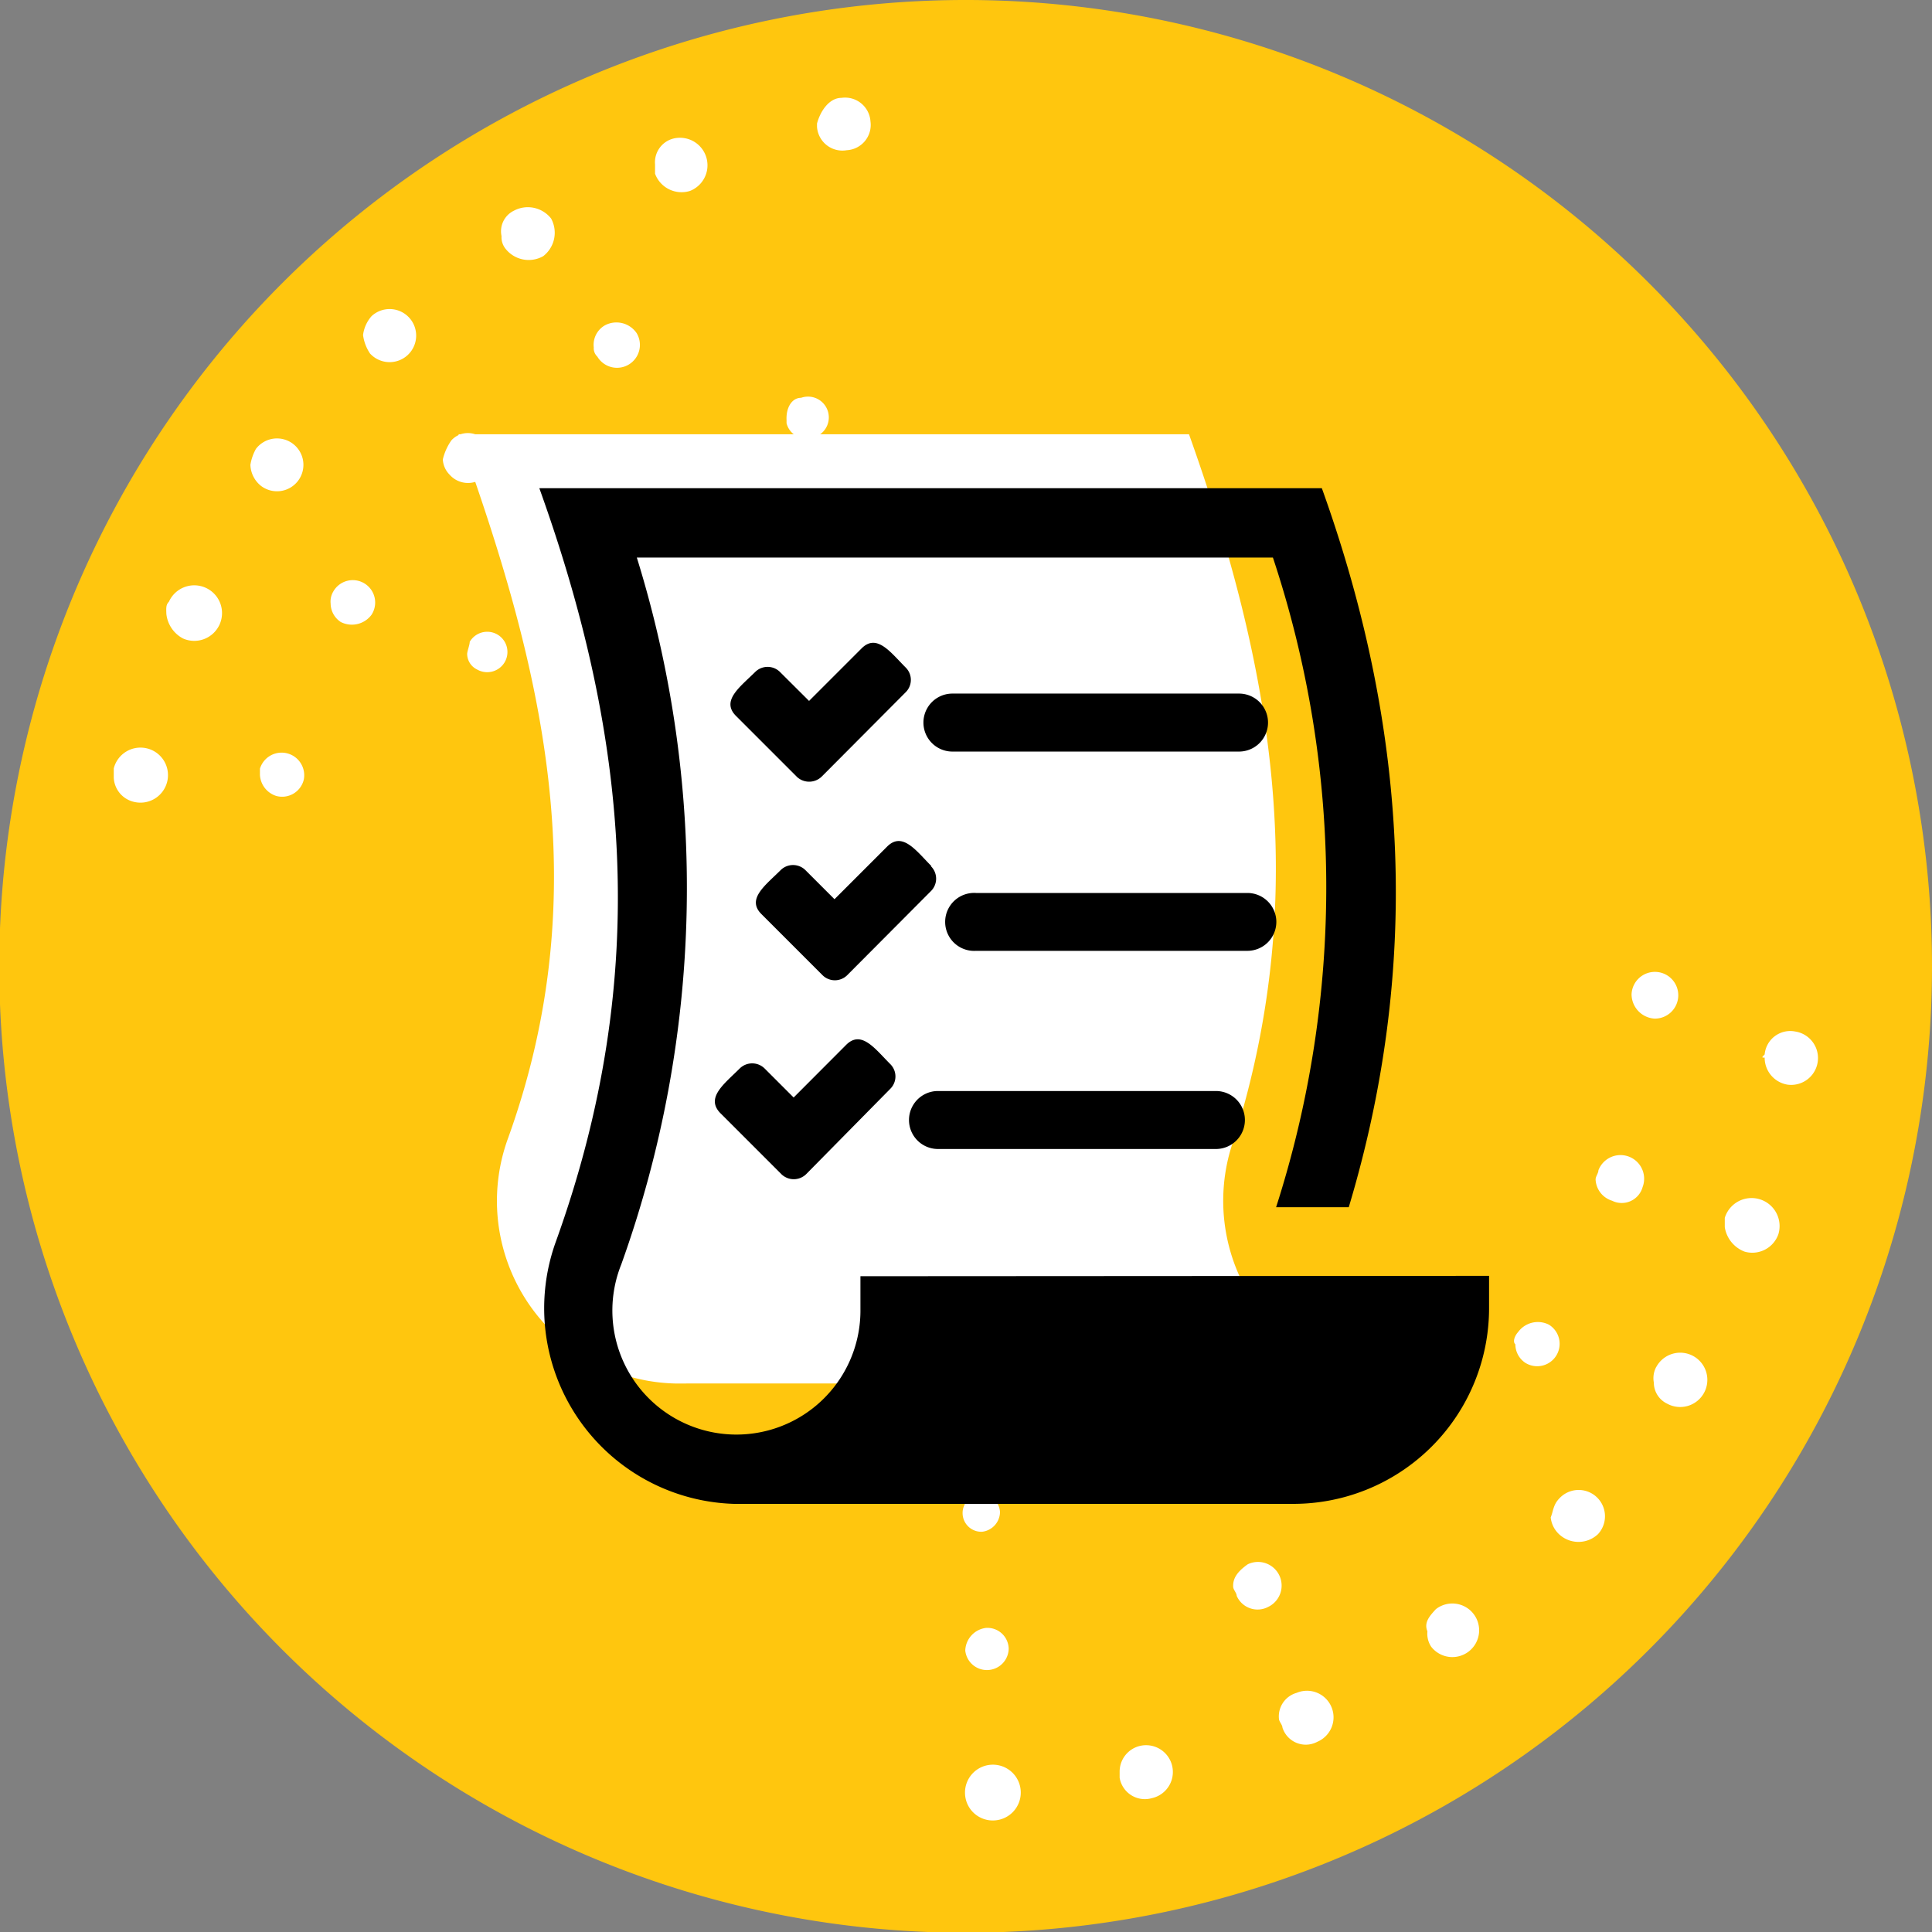
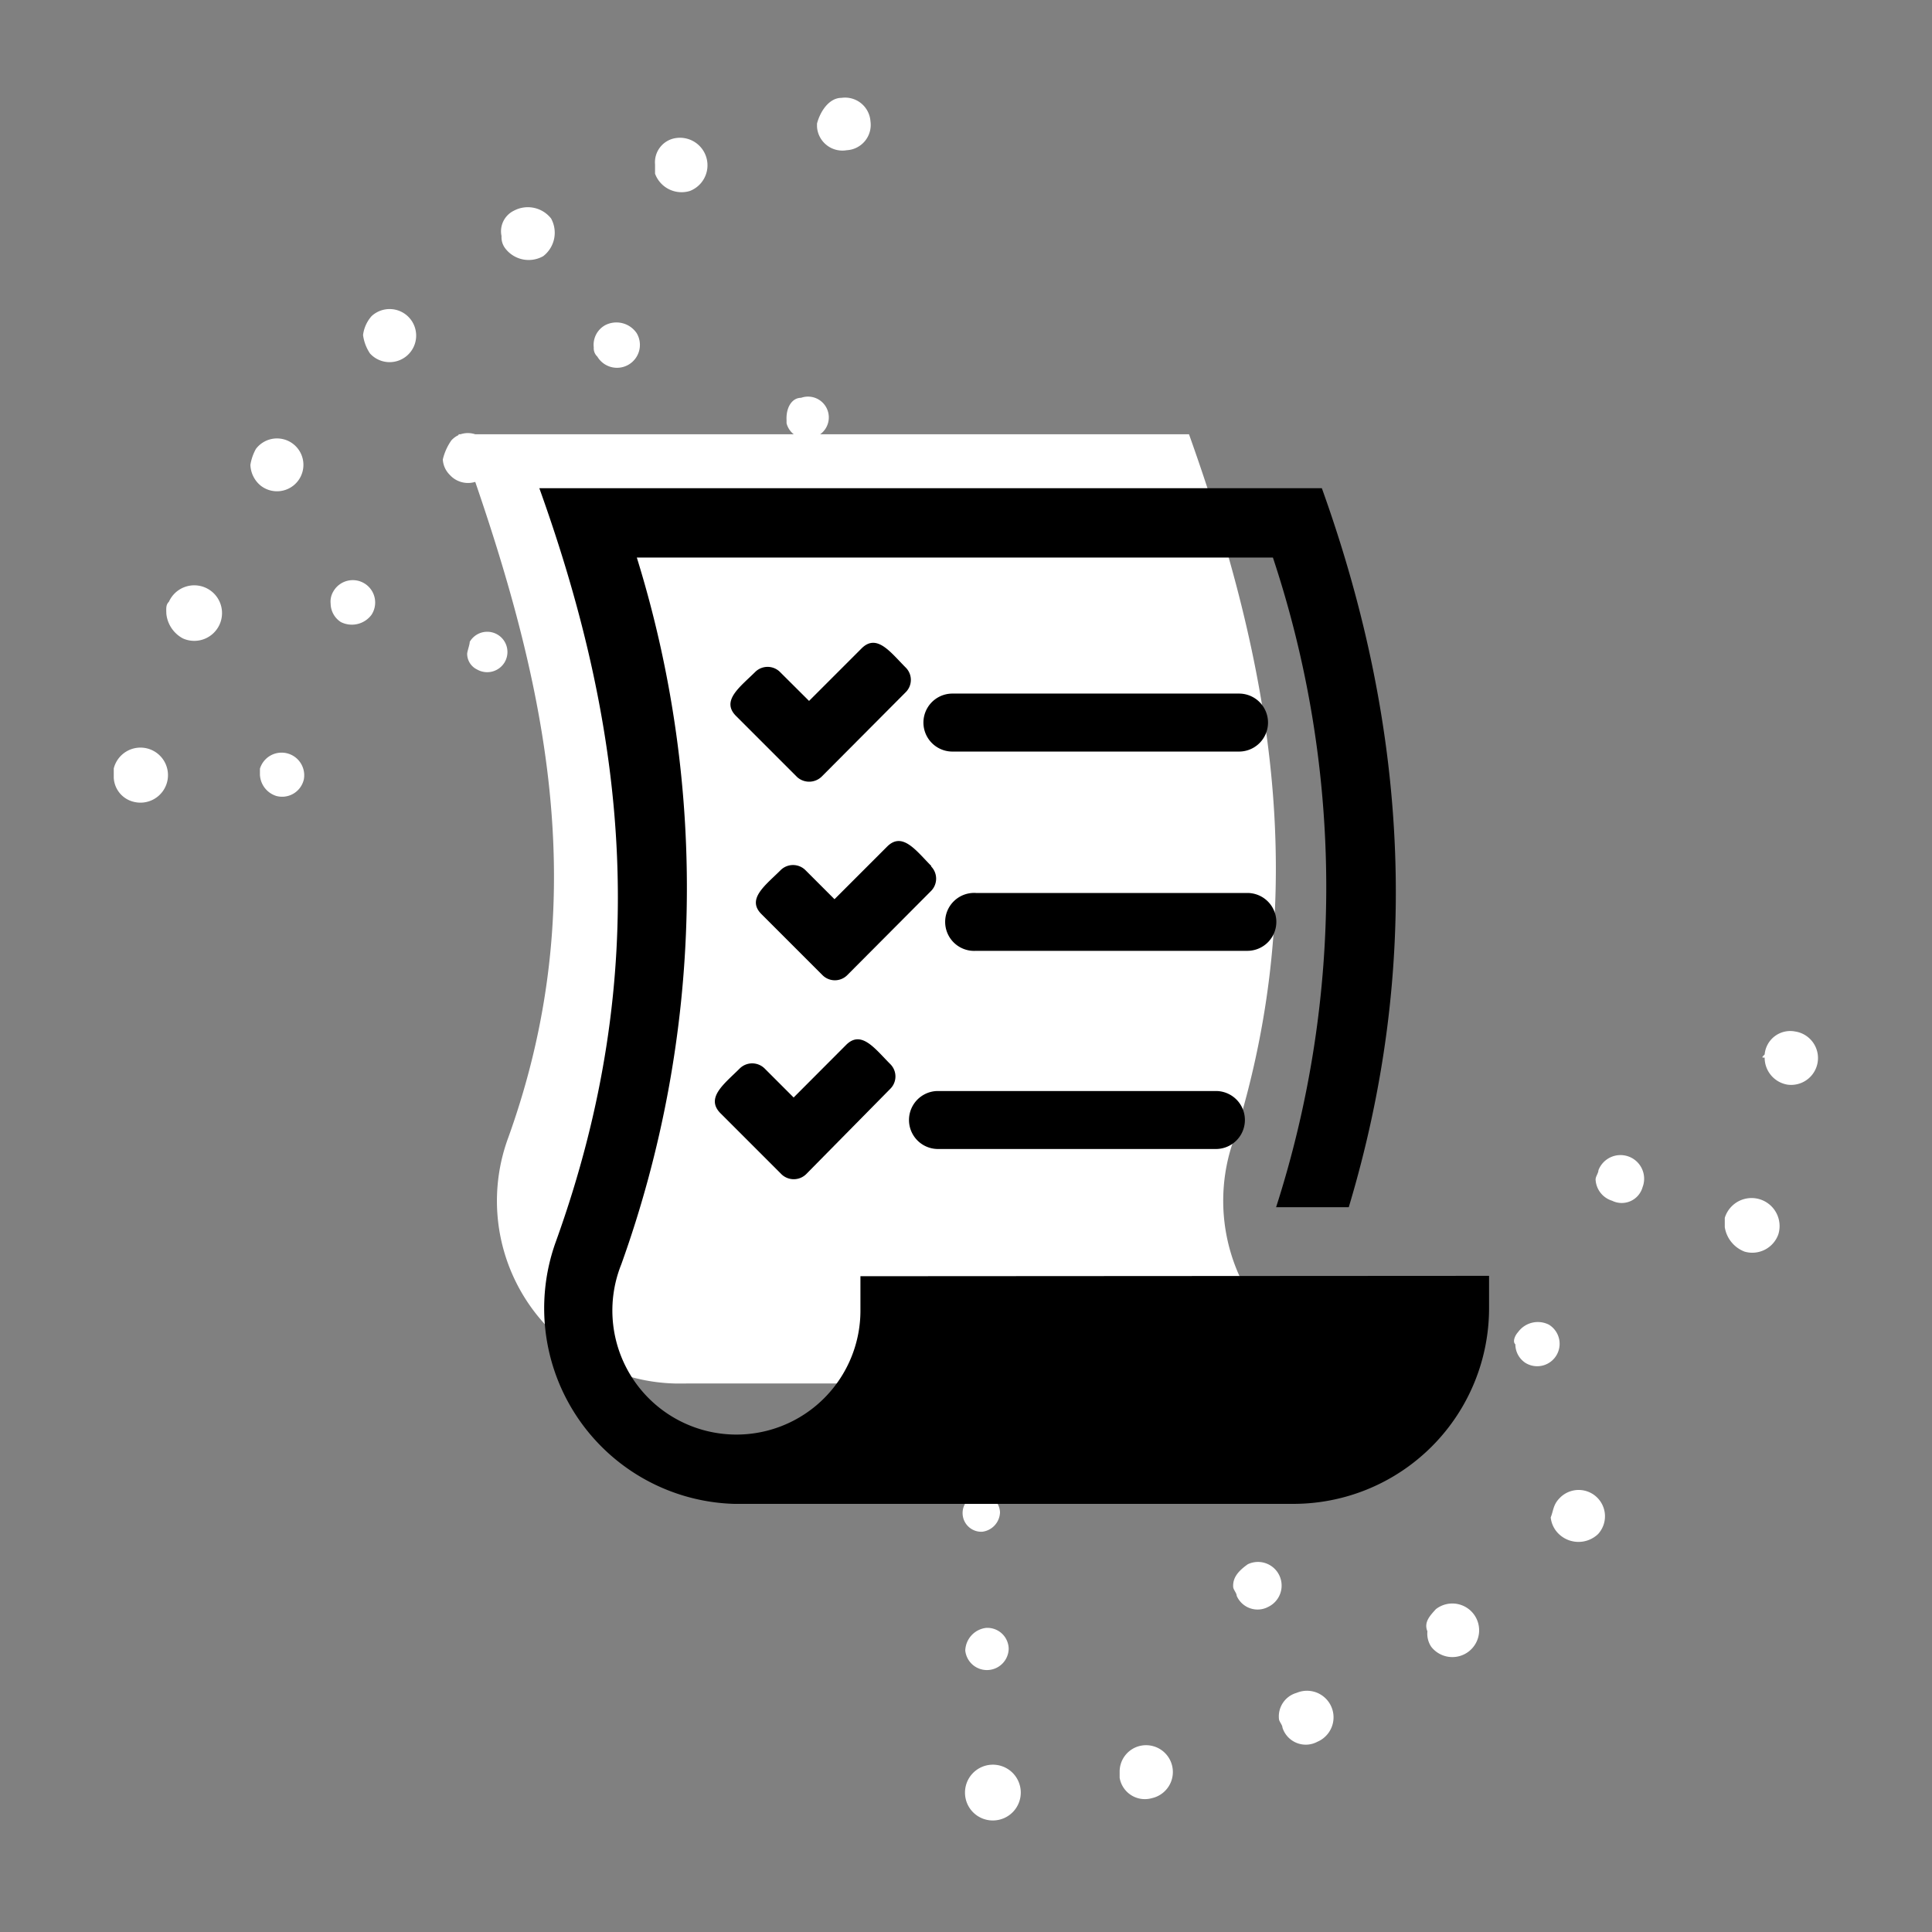
<svg xmlns="http://www.w3.org/2000/svg" viewBox="0 0 157.94 157.94">
  <rect x="0" y="0" width="157.94" height="157.94" fill="#808080" stroke="none" />
  <defs>
    <style>.cls-1{fill:#ffc60e;}.cls-2{fill:#fff;}</style>
  </defs>
  <title>Asset 6</title>
  <g id="Layer_2" data-name="Layer 2">
    <g id="Layer_1-2" data-name="Layer 1">
-       <path class="cls-1" d="M157.94,79a79,79,0,1,0-79,79,79,79,0,0,0,79-79" />
      <path class="cls-2" d="M101.14,119.27a1.53,1.53,0,0,0-1.38-2.74,2.53,2.53,0,0,0-1,1.31c0,.26.28.49.29.75A1.4,1.4,0,0,0,101.14,119.27Z" />
      <path class="cls-2" d="M103.68,131.36a1.93,1.93,0,1,0-1.68-3.48c-.74.53-1.22,1.06-1.19,1.82,0,.26.28.5.29.76A1.86,1.86,0,0,0,103.68,131.36Z" />
      <path class="cls-2" d="M117,134.62a2.19,2.19,0,1,0,.38-3.07h0c-.48.53-1,1.07-.69,1.81A1.93,1.93,0,0,0,117,134.62Z" />
      <path class="cls-2" d="M107.69,142.39a2.17,2.17,0,1,0-1.69-4h0a2,2,0,0,0-1.45,2.09c0,.26.28.5.29.75A2,2,0,0,0,107.69,142.39Z" />
-       <path class="cls-2" d="M81.26,148.82a2.28,2.28,0,1,0-2.37-2.18A2.27,2.27,0,0,0,81.26,148.82Z" />
+       <path class="cls-2" d="M81.26,148.82a2.28,2.28,0,1,0-2.37-2.18A2.27,2.27,0,0,0,81.26,148.82" />
      <path class="cls-2" d="M112.14,108.63a1.61,1.61,0,1,0-.09-2.28c-.25.27-.23.78-.47,1A1.9,1.9,0,0,0,112.14,108.63Z" />
      <path class="cls-2" d="M56.4,15.61A2.25,2.25,0,0,0,55,11.34h0a2,2,0,0,0-1.45,2.1l0,.76A2.31,2.31,0,0,0,56.4,15.61Z" />
      <path class="cls-2" d="M146.73,84.32a2.1,2.1,0,0,0-2.47,1.88c-.25.26-.25.26,0,.26a2.23,2.23,0,0,0,1.87,2.21,2.19,2.19,0,1,0,.59-4.35Z" />
-       <path class="cls-2" d="M135.4,111.74h0a1.94,1.94,0,0,0-.2,1.28,1.91,1.91,0,0,0,1.09,1.73,2.22,2.22,0,1,0-.89-3Z" />
-       <path class="cls-2" d="M135.24,83.27a1.91,1.91,0,1,0-1.86-2A2,2,0,0,0,135.24,83.27Z" />
      <path class="cls-2" d="M145.38,100.9A2.29,2.29,0,0,0,141,99.56h0c0,.25,0,.5,0,.76a2.56,2.56,0,0,0,1.62,2A2.26,2.26,0,0,0,145.38,100.9Z" />
      <path class="cls-2" d="M130.64,125.41a2.15,2.15,0,1,0-3.17-2.91c-.5.52-.48,1-.7,1.55a2.2,2.2,0,0,0,.82,1.49A2.32,2.32,0,0,0,130.64,125.41Z" />
      <path class="cls-2" d="M82.46,134.79a1.74,1.74,0,0,0-1.85-1.71,1.93,1.93,0,0,0-1.7,1.85,1.78,1.78,0,0,0,3.55-.14Z" />
      <path class="cls-2" d="M134.28,97.05a1.93,1.93,0,1,0-3.61-1.38c0,.24-.24.51-.23.77a1.91,1.91,0,0,0,1.35,1.72A1.77,1.77,0,0,0,134.28,97.05Z" />
      <path class="cls-2" d="M107.69,93.31c-.26,0-.25.27-.23.78a1.38,1.38,0,0,0,.81,1,1.31,1.31,0,1,0-.58-1.76Z" />
      <path class="cls-2" d="M124.71,111.42a1.83,1.83,0,0,0,1.91-3.13,2,2,0,0,0-2.52.61c-.25.27-.47.78-.22,1A1.82,1.82,0,0,0,124.71,111.42Z" />
      <path class="cls-2" d="M13.6,50.19a2.58,2.58,0,0,0,1.35,2,2.27,2.27,0,1,0-1.14-3h0C13.57,49.43,13.58,49.68,13.6,50.19Z" />
      <polygon class="cls-2" points="20.92 36.66 20.92 36.66 20.92 36.66 20.92 36.66" />
      <path class="cls-2" d="M30.37,50.26a1.83,1.83,0,1,0-3.12-1.91,1.61,1.61,0,0,0-.22,1,1.82,1.82,0,0,0,.83,1.5A2,2,0,0,0,30.37,50.26Z" />
      <path class="cls-2" d="M21.31,39.7a2.16,2.16,0,1,0-.39-3A4,4,0,0,0,20.47,38,2.3,2.3,0,0,0,21.31,39.7Z" />
      <path class="cls-2" d="M39.71,36.14A1.82,1.82,0,0,0,36.9,36h0a4.52,4.52,0,0,0-.7,1.56,1.92,1.92,0,0,0,.56,1.25,2,2,0,0,0,3-2.67Z" />
      <path class="cls-2" d="M10.94,65.55A2.25,2.25,0,1,0,9.3,62.82h0l0,.76A2.13,2.13,0,0,0,10.94,65.55Z" />
      <path class="cls-2" d="M24.84,63.71a1.85,1.85,0,0,0-3.59-.87l0,.51a1.91,1.91,0,0,0,1.34,1.72A1.82,1.82,0,0,0,24.84,63.71Z" />
      <path class="cls-2" d="M94.16,147a2.19,2.19,0,1,0-.94-4.28,2.16,2.16,0,0,0-1.69,2.11l0,.5A2.09,2.09,0,0,0,94.16,147Z" />
      <path class="cls-2" d="M69.22,12.28a2.07,2.07,0,0,0,1.94-2.36A2.08,2.08,0,0,0,68.79,8c-1,0-1.73,1.08-2,2.1v.26A2.08,2.08,0,0,0,69.22,12.28Z" />
      <path class="cls-2" d="M66.39,35.79a1.7,1.7,0,1,0-.9-3.27c-.76,0-1.24.81-1.19,1.82v.26A1.67,1.67,0,0,0,66.39,35.79Z" />
      <path class="cls-2" d="M52.05,27.24a2,2,0,0,0-2.57-.66,1.83,1.83,0,0,0-.94,1.82.93.93,0,0,0,.29.75,1.87,1.87,0,1,0,3.22-1.91Z" />
      <path class="cls-2" d="M81.75,123.63a1.53,1.53,0,1,0-1.47,1.59A1.65,1.65,0,0,0,81.75,123.63Z" />
      <path class="cls-2" d="M50,40a1.41,1.41,0,0,0-.71,1.3c0,.51,0,.76.3,1A1.65,1.65,0,1,0,50,40Z" />
      <path class="cls-2" d="M39,54.73a1.66,1.66,0,0,0,2.26-.6,1.65,1.65,0,1,0-2.86-1.66c0,.25-.21.77-.21,1A1.43,1.43,0,0,0,39,54.73Z" />
      <path class="cls-2" d="M29.68,27.39a3.51,3.51,0,0,0,.57,1.51,2.17,2.17,0,1,0,.13-3.06h0A2.86,2.86,0,0,0,29.68,27.39Z" />
      <path class="cls-2" d="M44.41,20.94a2.42,2.42,0,0,0,.64-3.08A2.42,2.42,0,0,0,42,17.23h0A1.87,1.87,0,0,0,41,19.3a1.5,1.5,0,0,0,.3,1A2.41,2.41,0,0,0,44.41,20.94Z" />
      <path class="cls-2" d="M114.54,113.08A14.92,14.92,0,0,1,100.92,93c6.34-20.26,3-38.66-3.72-57.5H37.48C44.25,54.3,48.91,72.55,41.55,93a14.93,14.93,0,0,0,13.62,20.1Z" />
      <path d="M70.34,104.33V107a10.14,10.14,0,1,1-19.55-3.64,91.06,91.06,0,0,0,1.27-57.78h52a85.47,85.47,0,0,1,.26,53.11h5.94c5.78-19.25,5.05-38.61-2.2-58.78H44.09c7.24,20.15,9.24,39.67,1.37,61.54A16,16,0,0,0,60,122.94v0h45.73a16,16,0,0,0,16-16v-2.64Zm6.34-10.4H99.4a2.37,2.37,0,0,0,0-4.74H76.68a2.37,2.37,0,0,0,0,4.74Zm27.66-18.61A2.37,2.37,0,0,0,102,73H79.79a2.37,2.37,0,1,0,0,4.73H102A2.37,2.37,0,0,0,104.34,75.32ZM77.86,61.44h23.43a2.37,2.37,0,0,0,0-4.74H77.86a2.37,2.37,0,0,0,0,4.74Z" />
      <path d="M58.89,91l5,5a1.45,1.45,0,0,0,2,0L72.79,89a1.42,1.42,0,0,0,0-2c-1.25-1.25-2.37-2.83-3.62-1.58l-4.29,4.3-2.39-2.39a1.45,1.45,0,0,0-2,0C59.23,88.59,57.65,89.73,58.89,91Z" />
      <path d="M76.13,70.79c-1.24-1.25-2.36-2.83-3.61-1.58l-4.3,4.3-2.39-2.39a1.44,1.44,0,0,0-2,0c-1.25,1.25-2.83,2.37-1.58,3.61l5,5a1.43,1.43,0,0,0,2,0l6.87-6.9a1.43,1.43,0,0,0,0-2Z" />
      <path d="M67.18,63.48l6.87-6.9a1.42,1.42,0,0,0,0-2c-1.24-1.24-2.36-2.82-3.61-1.58l-4.3,4.3-2.39-2.38a1.44,1.44,0,0,0-2,0c-1.25,1.24-2.83,2.36-1.58,3.61l5,5A1.47,1.47,0,0,0,67.18,63.48Z" />
    </g>
  </g>
</svg>